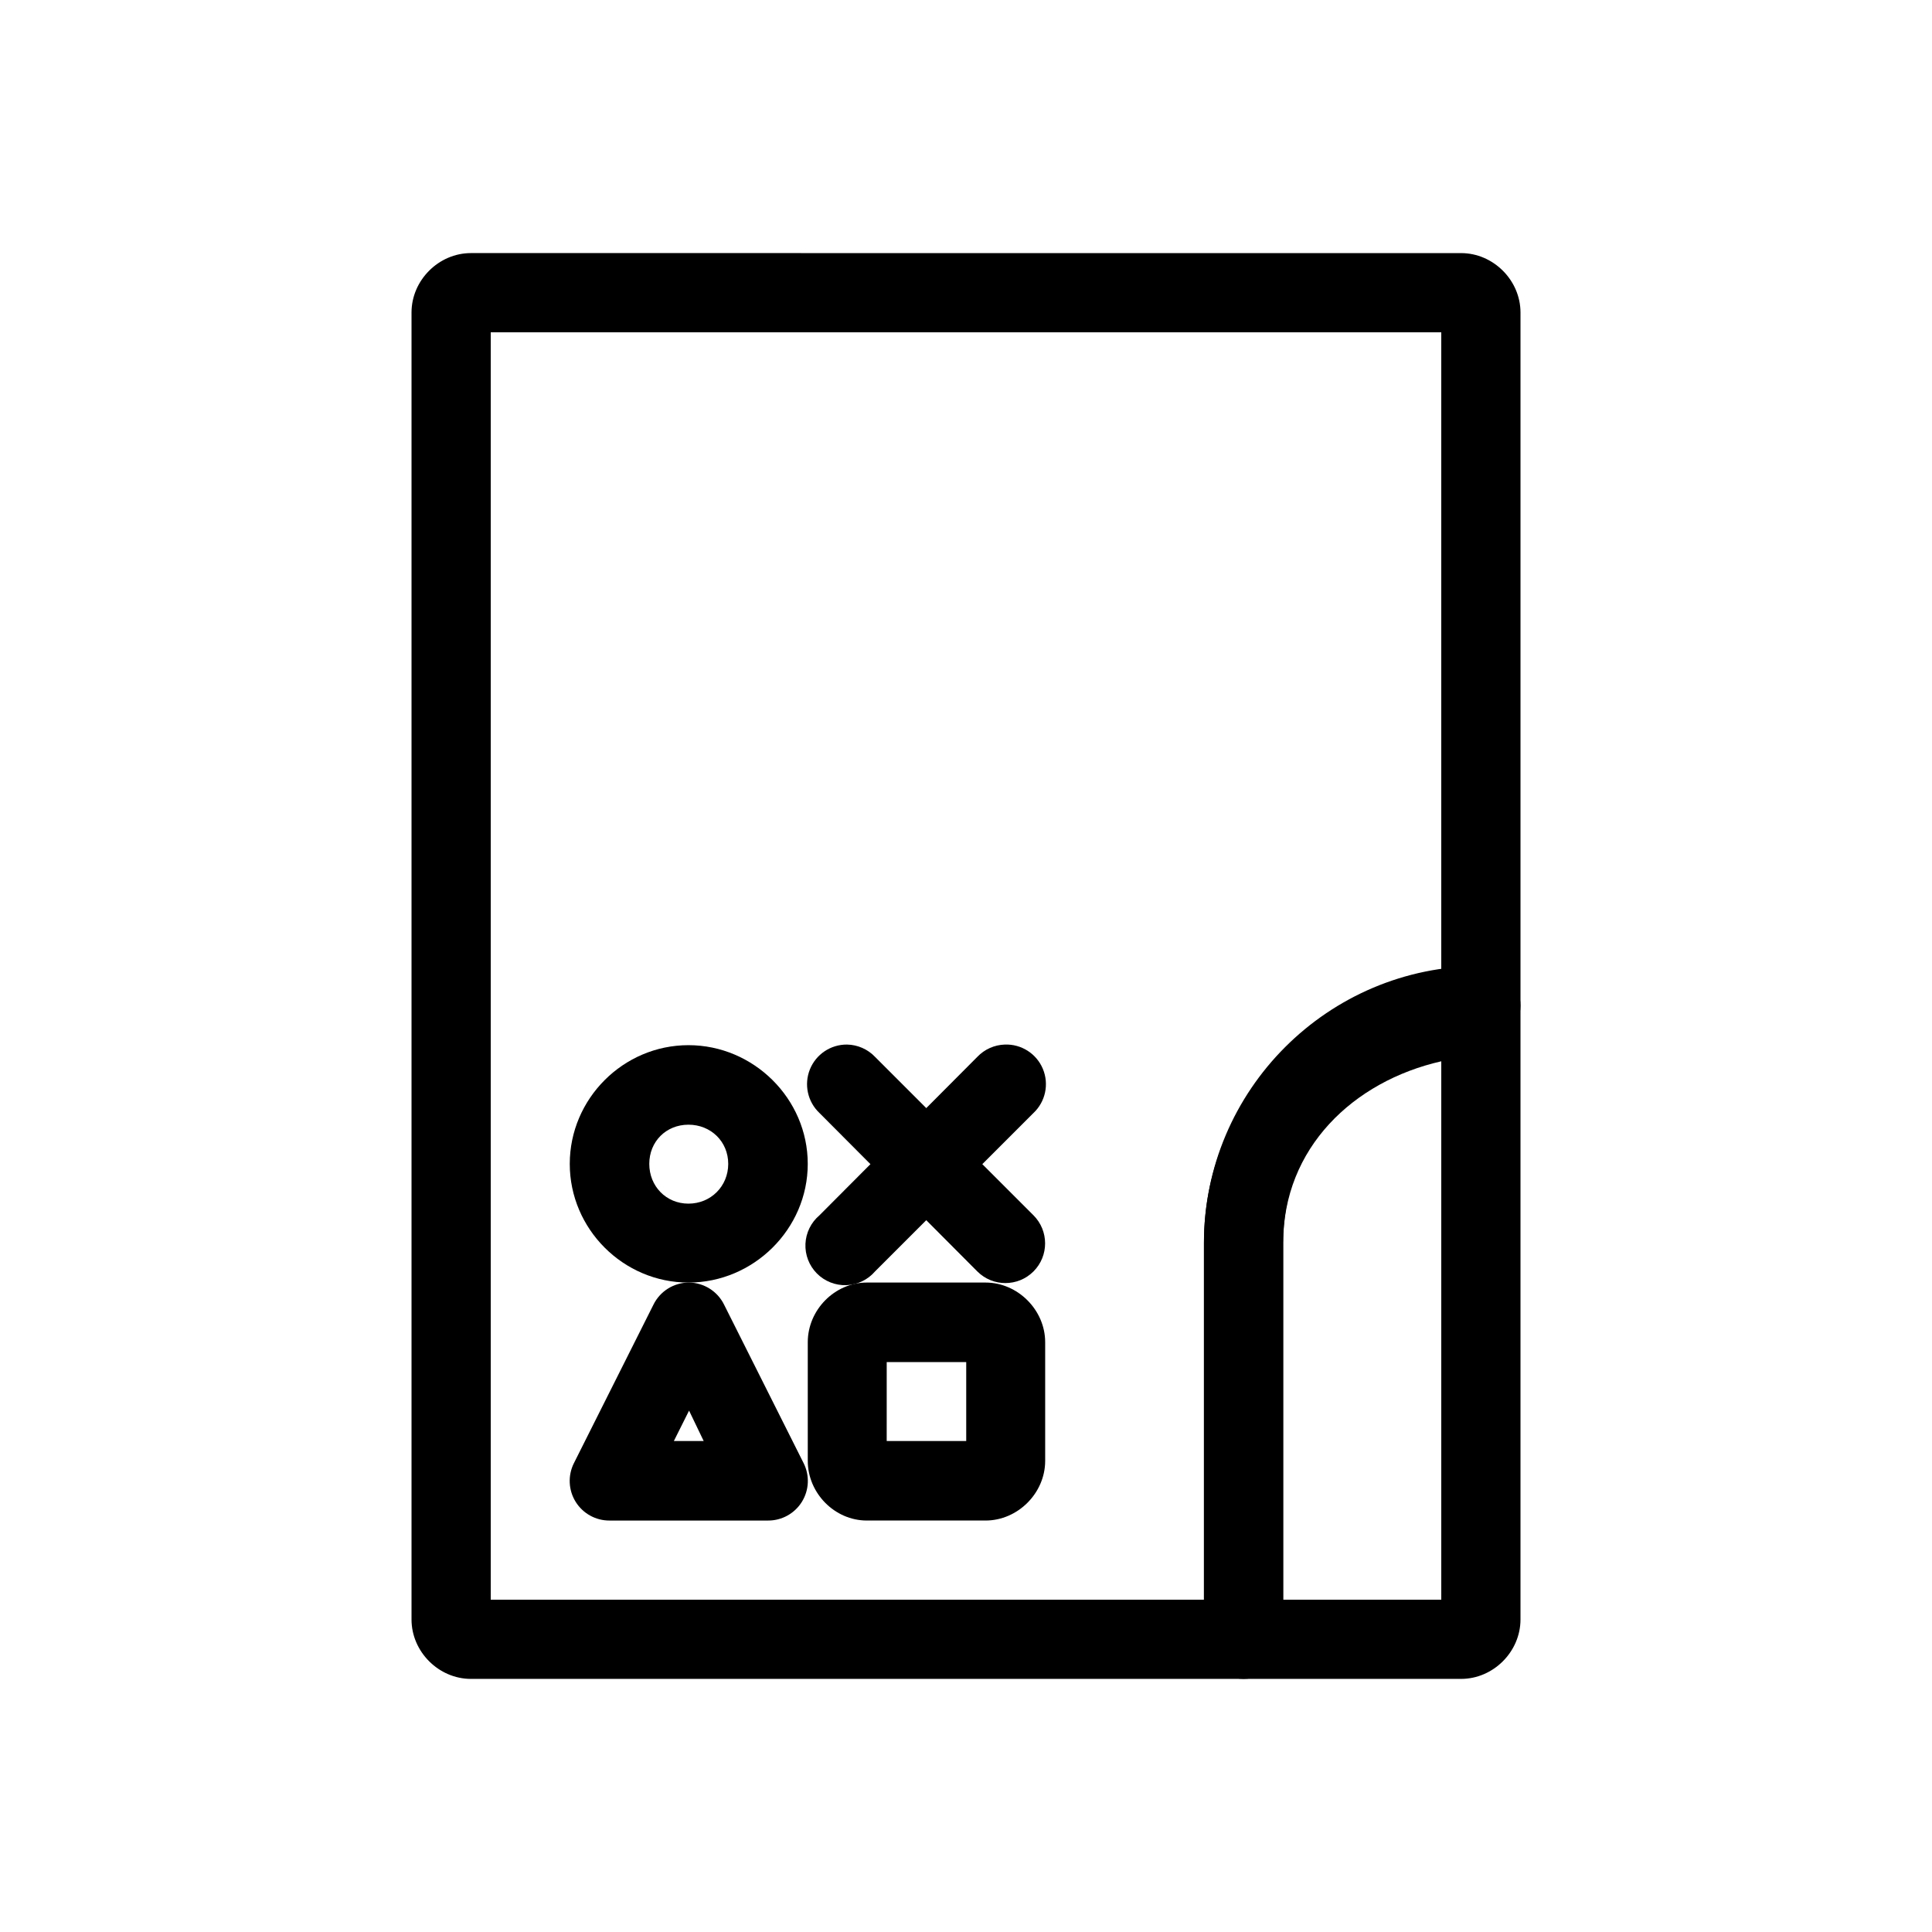
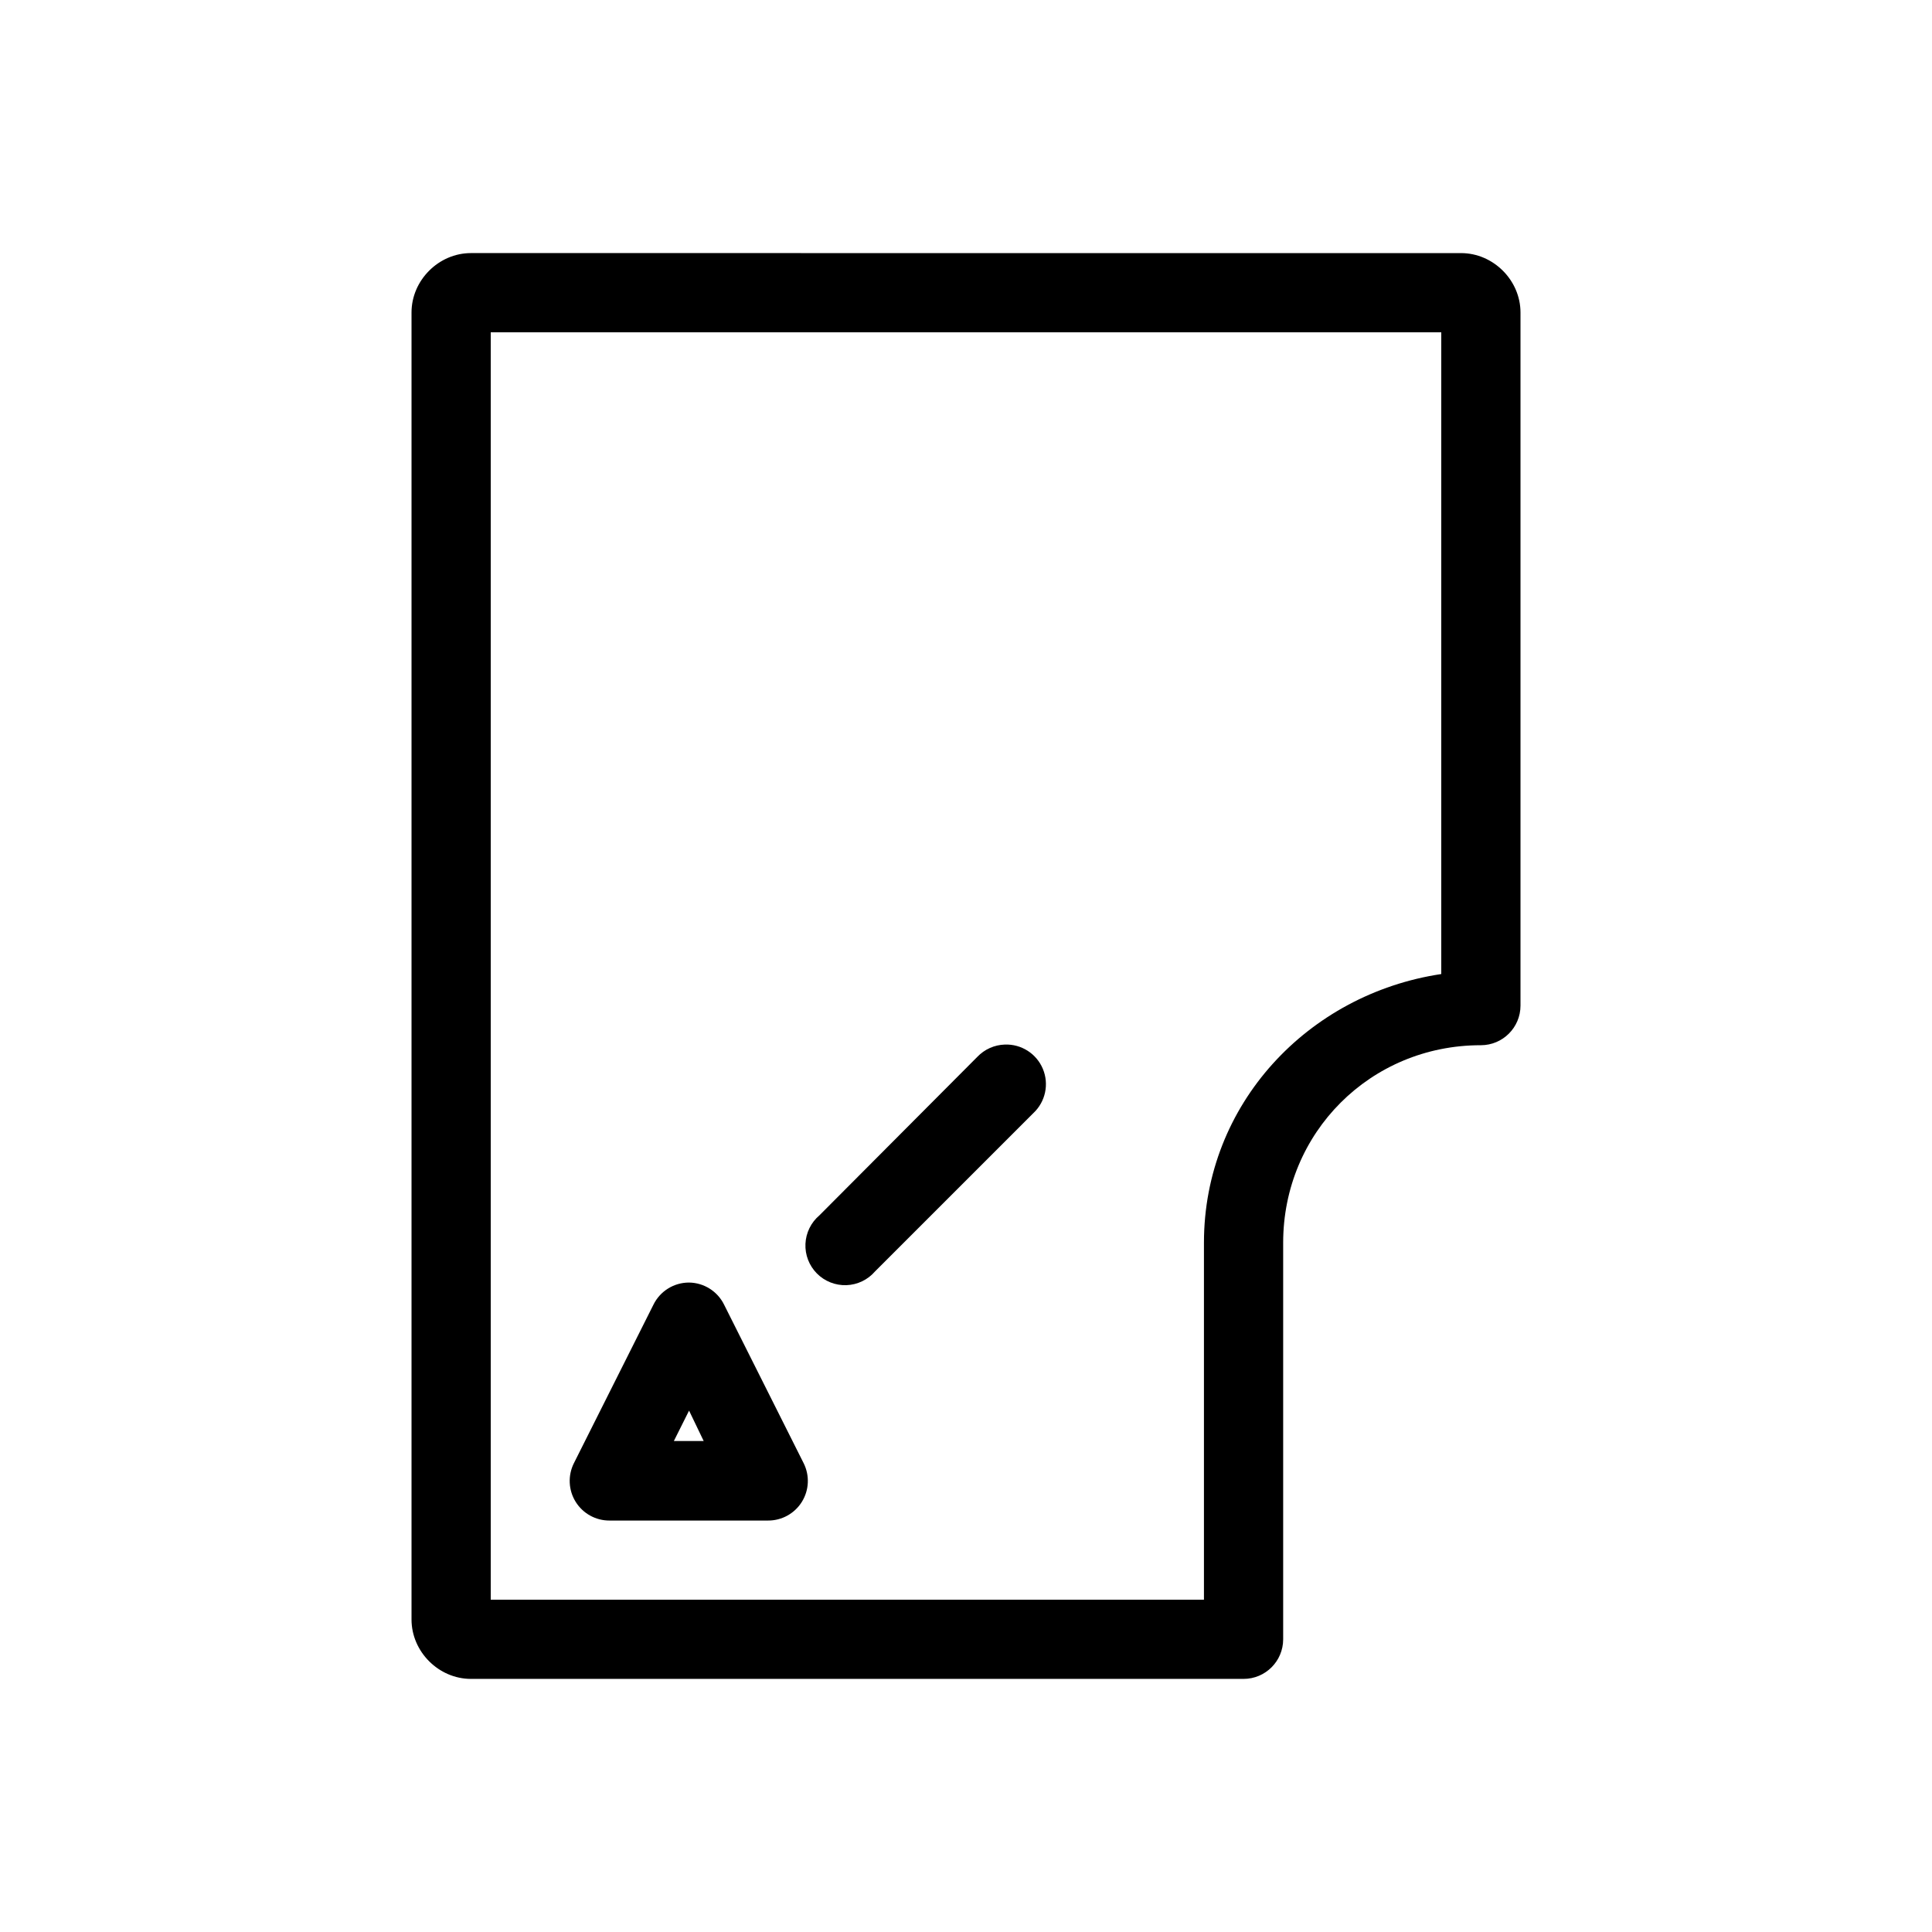
<svg xmlns="http://www.w3.org/2000/svg" fill="#000000" width="800px" height="800px" version="1.1" viewBox="144 144 512 512">
  <g fill-rule="evenodd">
    <path d="m268.8 211.07c-8.539 0-15.742 7.203-15.742 15.742v346.37c0 8.539 7.203 15.742 15.742 15.742h204.76c5.793 0 10.492-4.699 10.492-10.496v-105.08c0-29.195 23.16-52.355 52.355-52.355h0.043c5.797-0.004 10.496-4.699 10.496-10.496v-183.68c0-8.539-7.203-15.742-15.742-15.742zm5.25 20.992h251.9v170.07c-35.297 5.285-62.891 34.469-62.891 71.219v94.586h-189.01z" />
-     <path d="m536.41 400c-40.457 0-73.348 32.891-73.348 73.348v105.08c0 5.797 4.699 10.496 10.496 10.496h57.645c8.539 0 15.742-7.203 15.742-15.742v-162.69c0-5.797-4.699-10.496-10.496-10.496zm-10.457 25.254v142.68h-41.902v-94.586c0-25.09 18.562-42.785 41.902-48.094z" />
-     <path d="m326.45 420.98c-17.266 0-31.457 14.191-31.457 31.457s14.191 31.457 31.457 31.457 31.613-14.191 31.613-31.457-14.348-31.457-31.613-31.457zm0 21.074c5.922 0 10.539 4.461 10.539 10.383s-4.617 10.539-10.539 10.539-10.383-4.617-10.383-10.539 4.461-10.383 10.383-10.383z" />
    <path d="m410.29 420.82c-2.762 0.086-5.379 1.254-7.285 3.254l-41.84 41.996c-2.234 1.891-3.582 4.625-3.711 7.551-0.133 2.926 0.965 5.769 3.023 7.852 2.059 2.082 4.894 3.207 7.82 3.109 2.926-0.102 5.676-1.418 7.59-3.637l41.996-41.992c3.184-3 4.172-7.66 2.484-11.695-1.691-4.039-5.707-6.602-10.078-6.438z" />
-     <path d="m368.45 420.82c-4.316-0.031-8.211 2.582-9.82 6.586-1.605 4.004-0.602 8.582 2.535 11.547l41.84 41.996v-0.004c4.109 4.109 10.77 4.109 14.879 0 4.106-4.106 4.106-10.766 0-14.875l-41.996-41.996c-1.941-2.035-4.621-3.211-7.438-3.254z" />
    <path d="m326.61 483.89c-4.019-0.008-7.688 2.277-9.453 5.887l-21.074 41.996c-1.629 3.266-1.449 7.141 0.48 10.238 1.926 3.094 5.324 4.969 8.973 4.949h41.992c3.648 0.02 7.047-1.855 8.973-4.949 1.93-3.098 2.109-6.973 0.48-10.238l-21.074-41.996c-1.738-3.559-5.336-5.836-9.297-5.887zm0 33.938 3.875 8.059h-7.906z" />
-     <path d="m373.72 483.89c-8.539 0-15.652 7.266-15.652 15.805v31.457c0 8.539 7.109 15.805 15.652 15.805h31.457c8.539 0 15.805-7.266 15.805-15.805v-31.457c0-8.539-7.266-15.805-15.805-15.805zm5.269 21.074h21.07v20.922h-21.074z" />
  </g>
</svg>